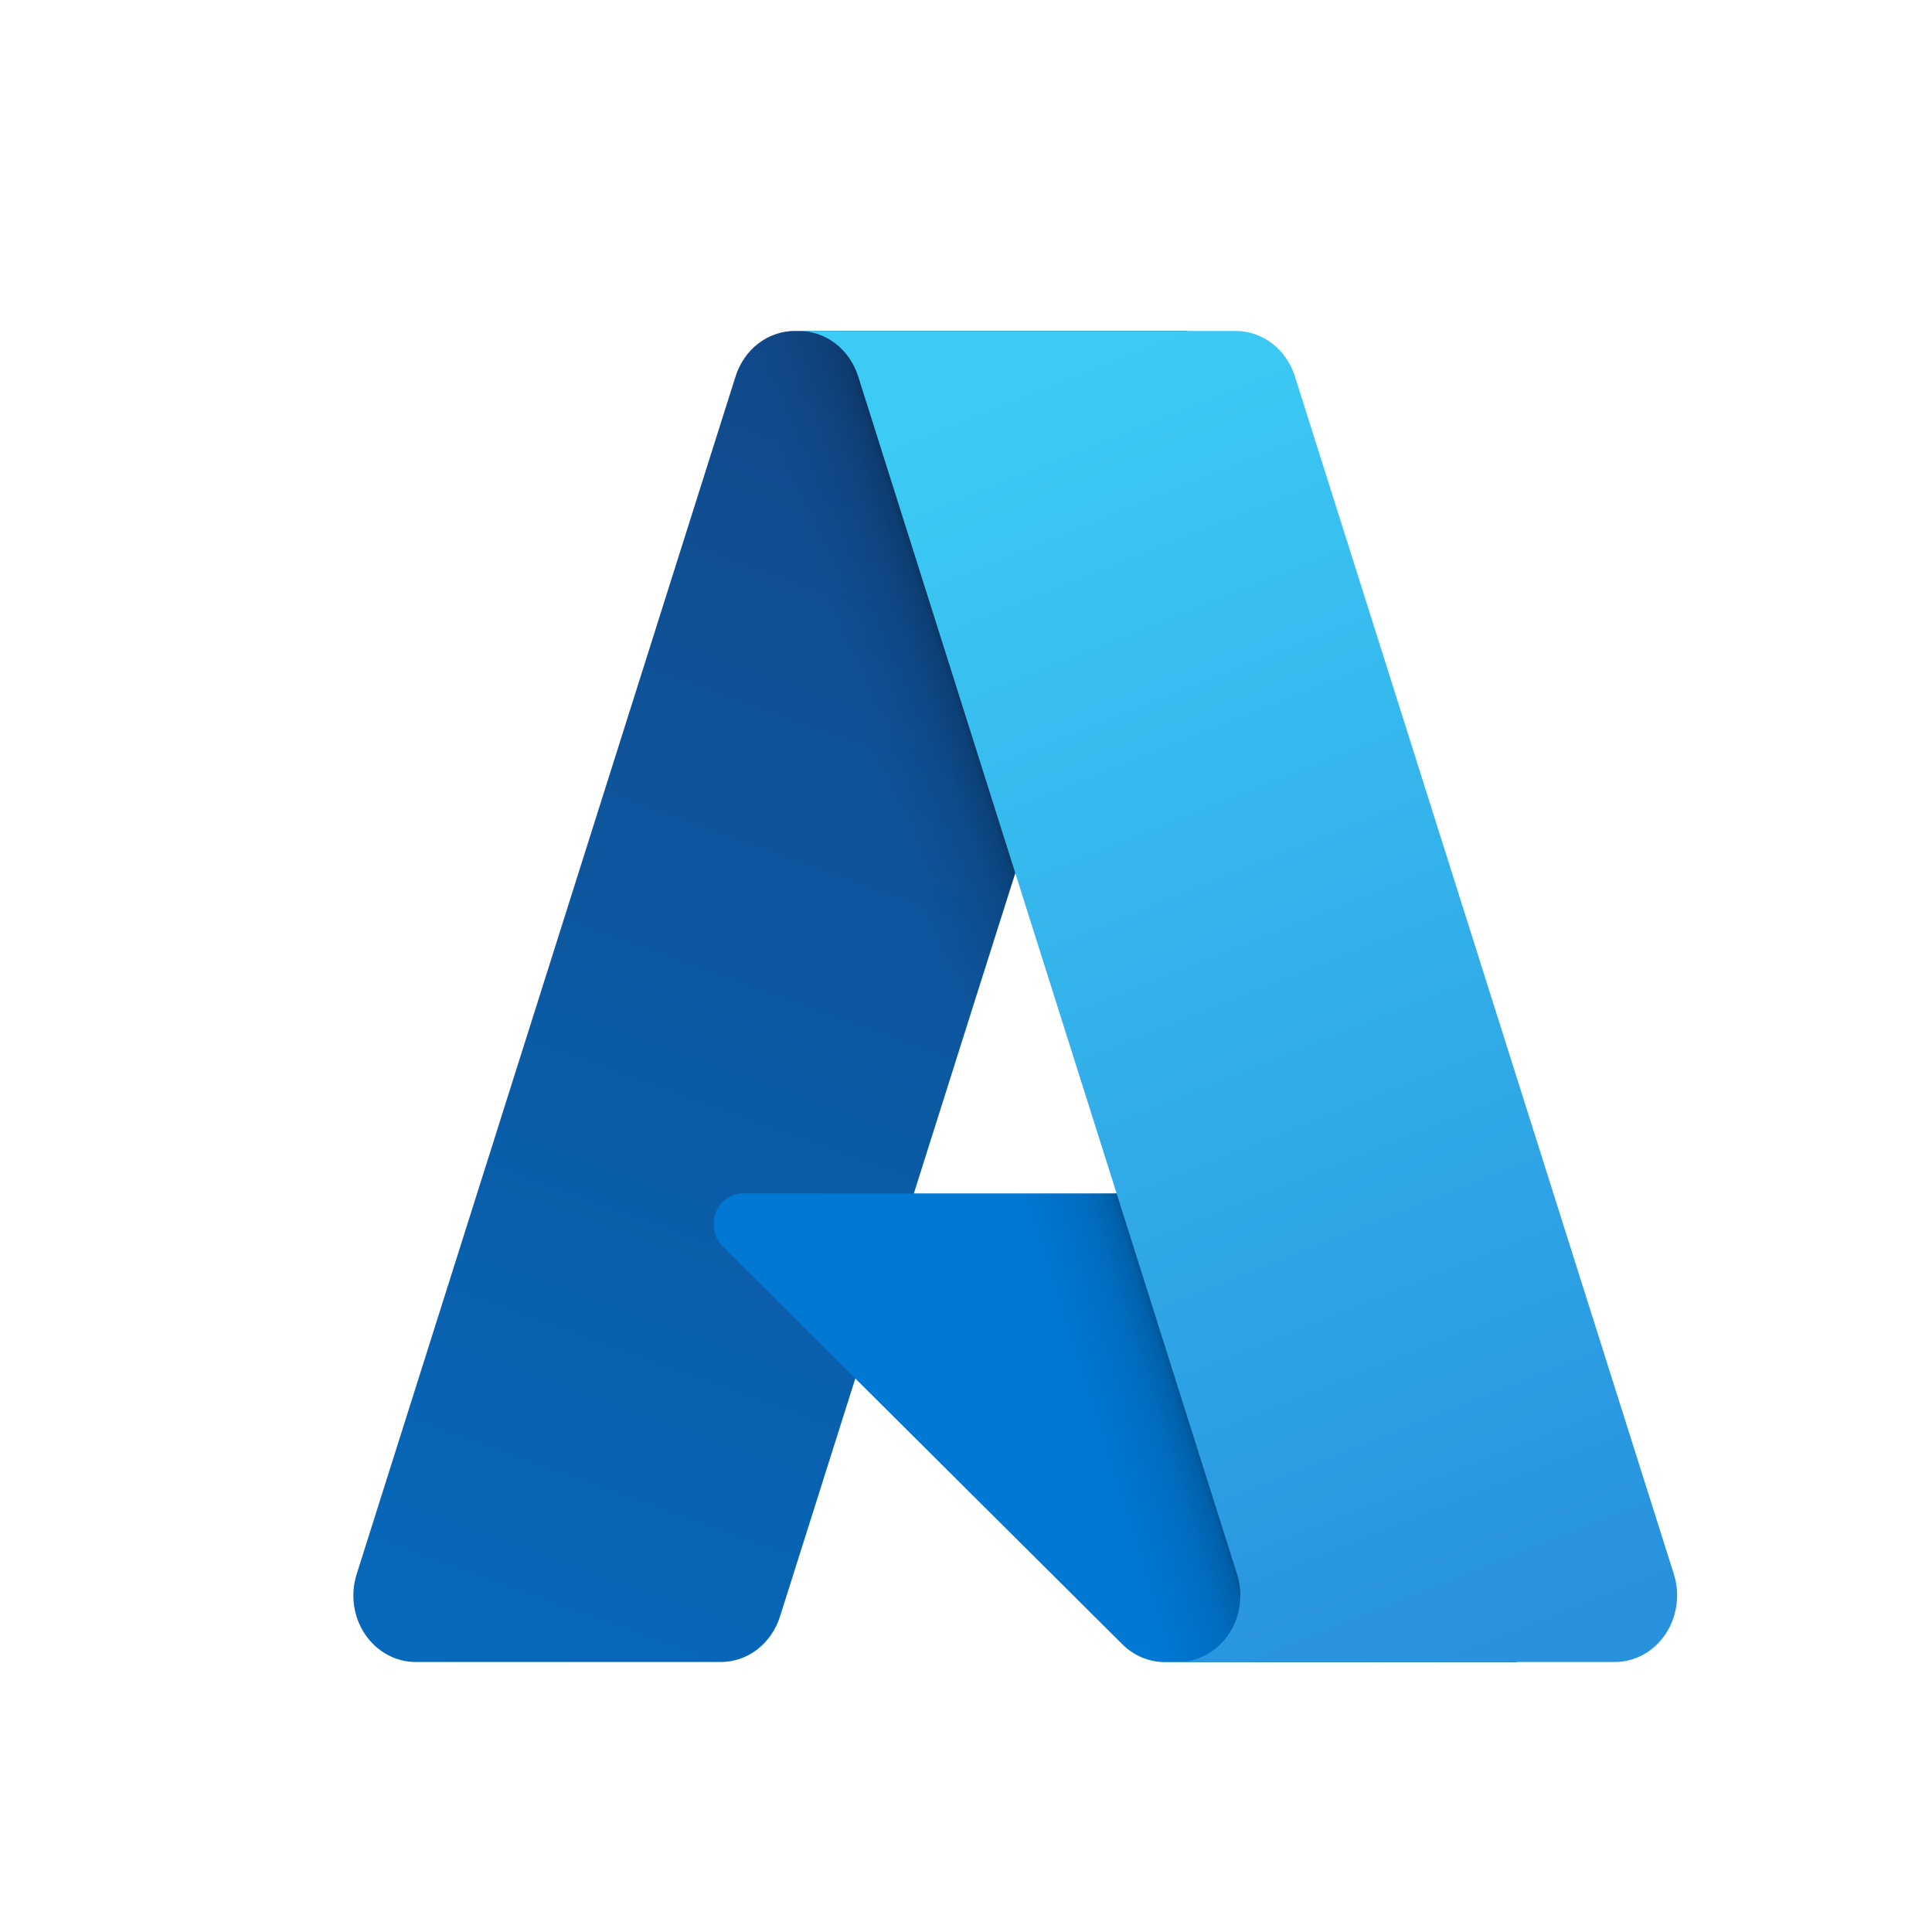
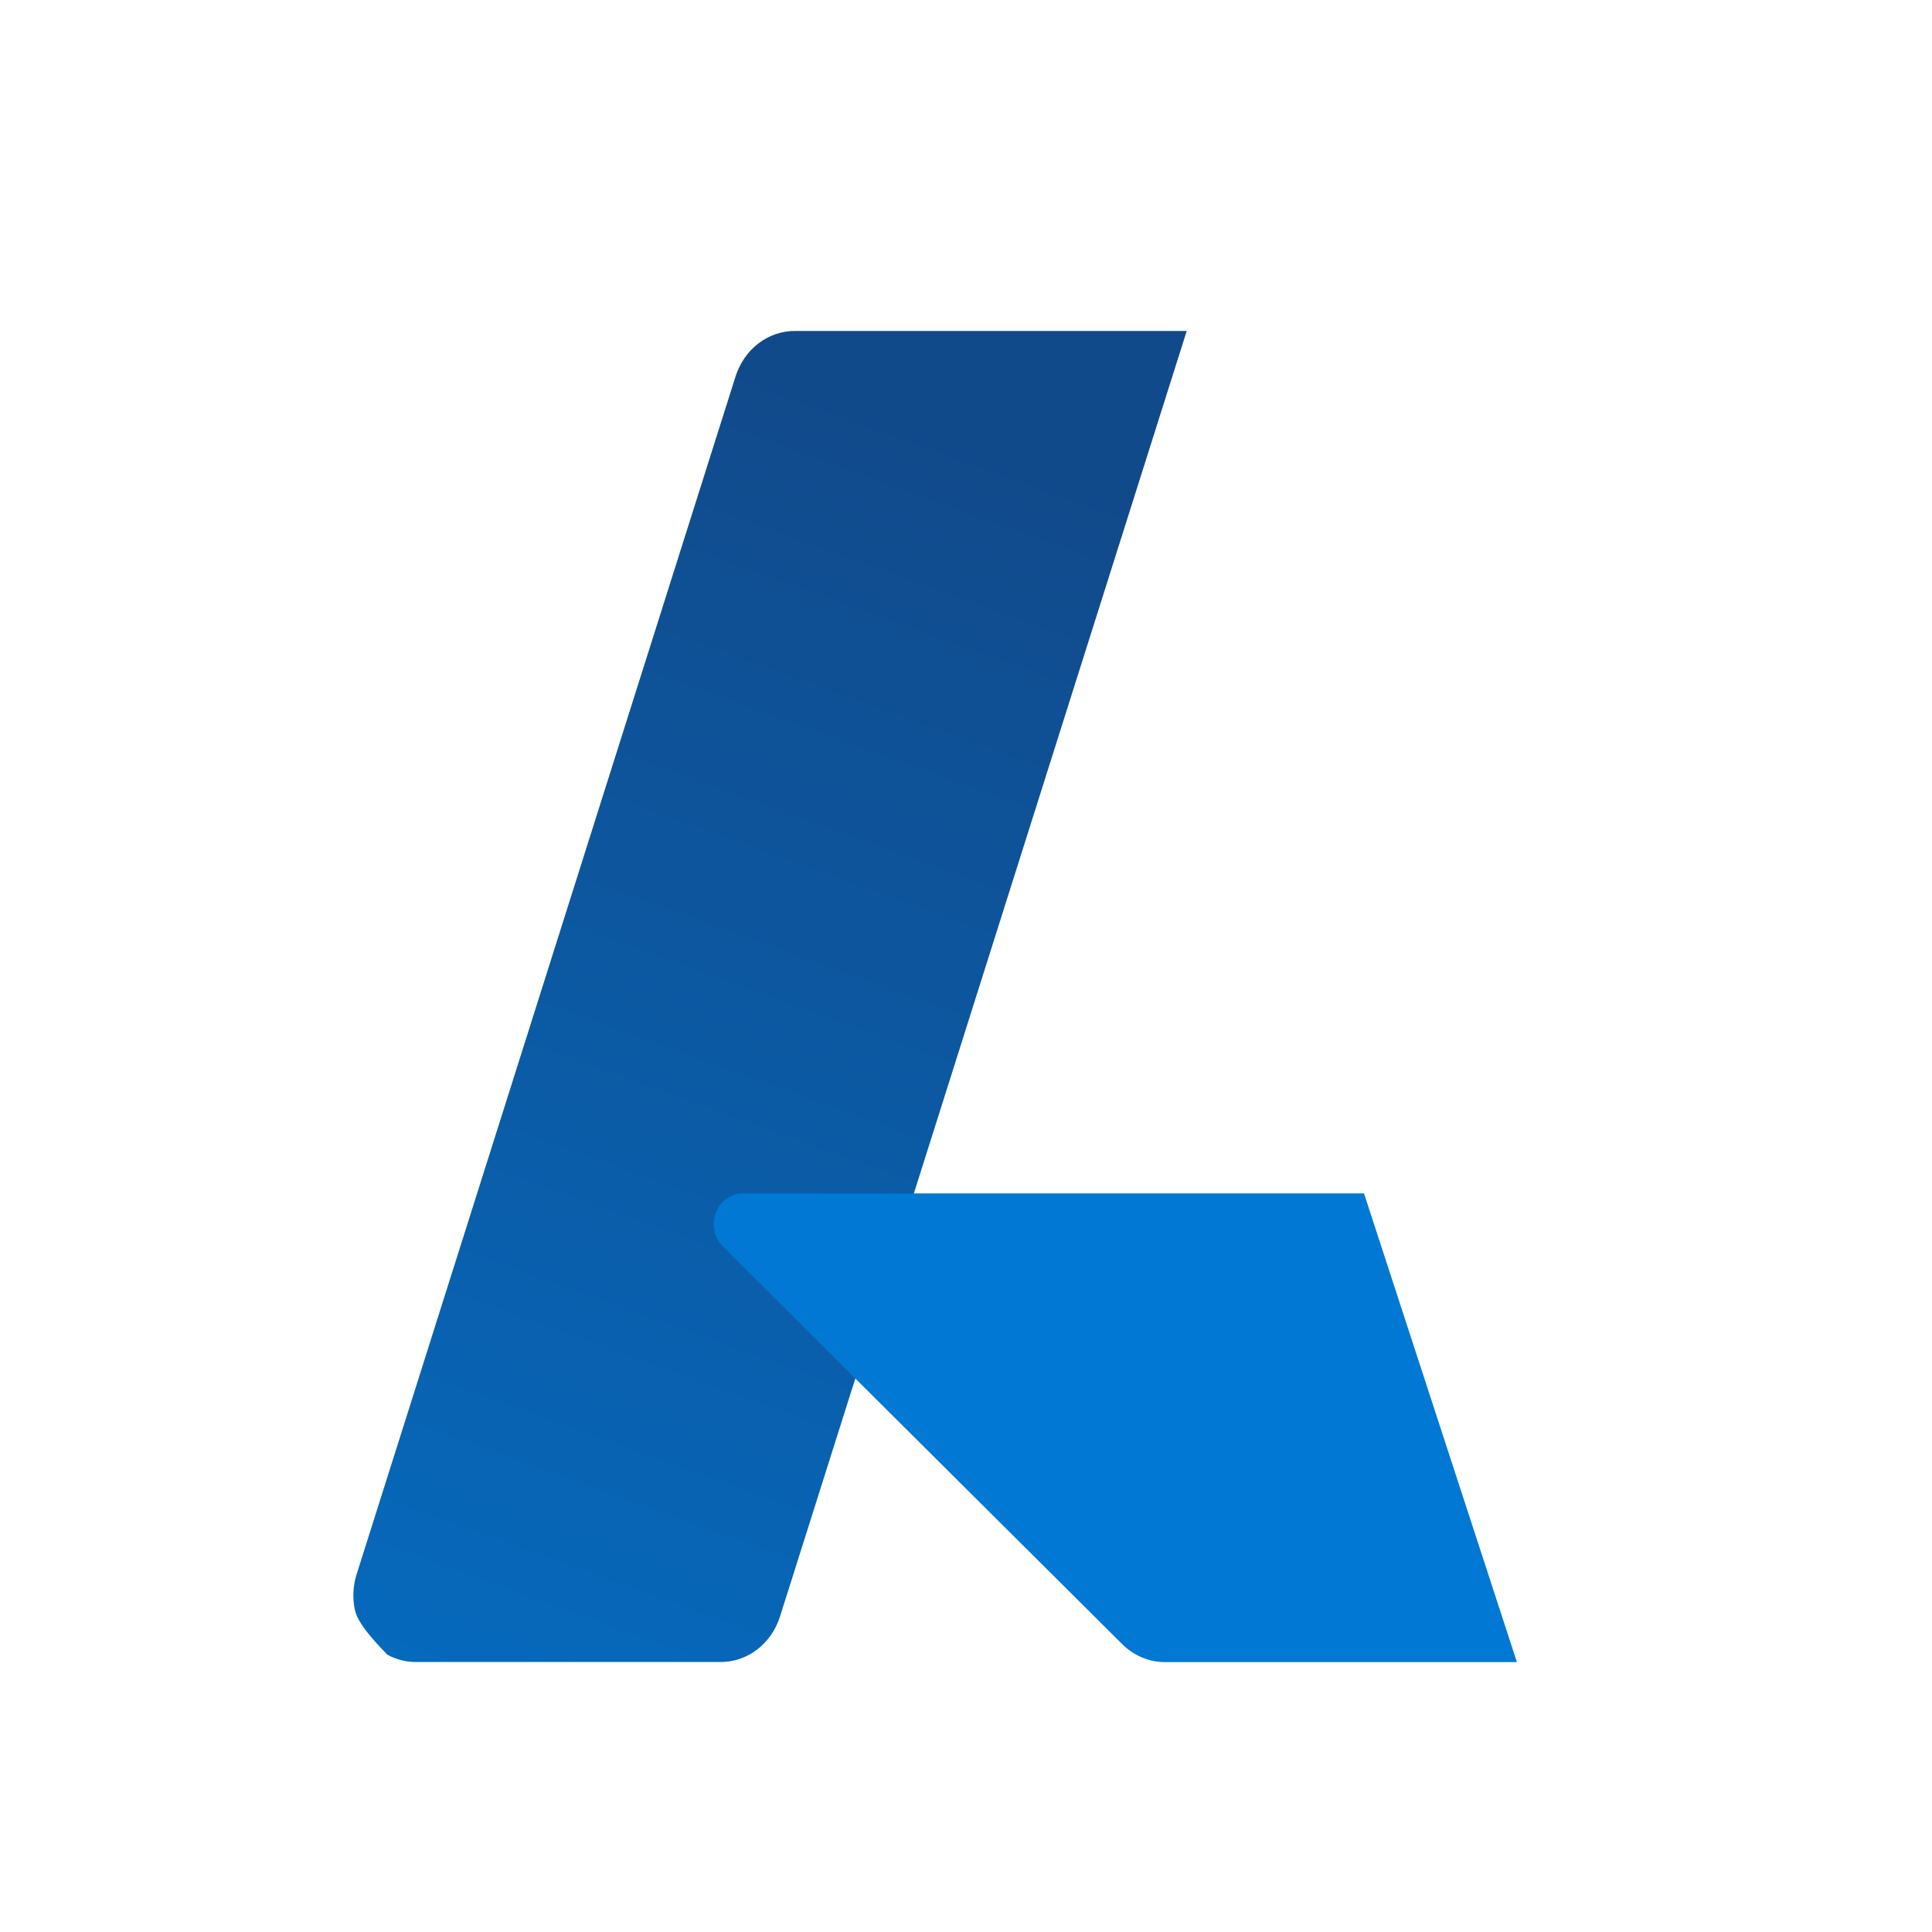
<svg xmlns="http://www.w3.org/2000/svg" width="20" height="20" viewBox="0 0 20 20" fill="none">
-   <path d="M8.228 3.426H12.285L8.074 16.736C8.031 16.872 7.948 16.991 7.838 17.076C7.728 17.16 7.596 17.205 7.461 17.205H4.304C4.201 17.205 4.1 17.179 4.009 17.129C3.918 17.079 3.839 17.007 3.779 16.918C3.719 16.829 3.68 16.726 3.665 16.618C3.65 16.51 3.659 16.399 3.692 16.296L7.615 3.895C7.659 3.758 7.741 3.639 7.851 3.555C7.961 3.471 8.093 3.426 8.228 3.426V3.426Z" fill="url(#paint0_linear_3516_35744)" />
+   <path d="M8.228 3.426H12.285L8.074 16.736C8.031 16.872 7.948 16.991 7.838 17.076C7.728 17.16 7.596 17.205 7.461 17.205H4.304C4.201 17.205 4.1 17.179 4.009 17.129C3.719 16.829 3.68 16.726 3.665 16.618C3.65 16.51 3.659 16.399 3.692 16.296L7.615 3.895C7.659 3.758 7.741 3.639 7.851 3.555C7.961 3.471 8.093 3.426 8.228 3.426V3.426Z" fill="url(#paint0_linear_3516_35744)" />
  <path d="M14.12 12.354H7.686C7.627 12.354 7.568 12.374 7.519 12.41C7.469 12.445 7.431 12.496 7.409 12.556C7.387 12.615 7.383 12.68 7.396 12.742C7.409 12.805 7.439 12.861 7.483 12.905L11.617 17.02C11.737 17.14 11.896 17.206 12.06 17.206H15.703L14.12 12.354Z" fill="#0078D4" />
-   <path d="M8.227 3.426C8.09 3.425 7.957 3.471 7.847 3.557C7.736 3.643 7.654 3.765 7.613 3.904L3.696 16.285C3.661 16.389 3.65 16.5 3.664 16.61C3.678 16.719 3.716 16.823 3.776 16.914C3.835 17.004 3.915 17.078 4.007 17.128C4.099 17.179 4.201 17.205 4.305 17.205H7.543C7.664 17.182 7.777 17.125 7.87 17.041C7.963 16.956 8.034 16.846 8.075 16.723L8.856 14.267L11.646 17.043C11.763 17.147 11.91 17.204 12.062 17.205H15.691L14.099 12.353L9.459 12.354L12.299 3.426H8.227Z" fill="url(#paint1_linear_3516_35744)" />
-   <path d="M13.404 3.894C13.361 3.758 13.278 3.639 13.168 3.555C13.059 3.471 12.927 3.426 12.792 3.426H8.271C8.406 3.426 8.537 3.471 8.647 3.555C8.757 3.639 8.839 3.758 8.883 3.894L12.806 16.296C12.839 16.399 12.848 16.51 12.833 16.618C12.818 16.726 12.779 16.829 12.719 16.918C12.659 17.007 12.581 17.079 12.489 17.129C12.398 17.179 12.297 17.205 12.194 17.205H16.716C16.818 17.205 16.919 17.179 17.011 17.129C17.102 17.079 17.18 17.007 17.24 16.918C17.3 16.829 17.339 16.726 17.354 16.618C17.37 16.51 17.36 16.399 17.328 16.296L13.404 3.894Z" fill="url(#paint2_linear_3516_35744)" />
  <defs>
    <linearGradient id="paint0_linear_3516_35744" x1="9.707" y1="4.447" x2="4.98" y2="17.538" gradientUnits="userSpaceOnUse">
      <stop stop-color="#114A8B" />
      <stop offset="1" stop-color="#0669BC" />
    </linearGradient>
    <linearGradient id="paint1_linear_3516_35744" x1="11.022" y1="10.634" x2="10.035" y2="10.947" gradientUnits="userSpaceOnUse">
      <stop stop-opacity="0.3" />
      <stop offset="0.071" stop-opacity="0.2" />
      <stop offset="0.321" stop-opacity="0.1" />
      <stop offset="0.623" stop-opacity="0.05" />
      <stop offset="1" stop-opacity="0" />
    </linearGradient>
    <linearGradient id="paint2_linear_3516_35744" x1="10.481" y1="4.06" x2="15.655" y2="16.983" gradientUnits="userSpaceOnUse">
      <stop stop-color="#3CCBF4" />
      <stop offset="1" stop-color="#2892DF" />
    </linearGradient>
  </defs>
</svg>